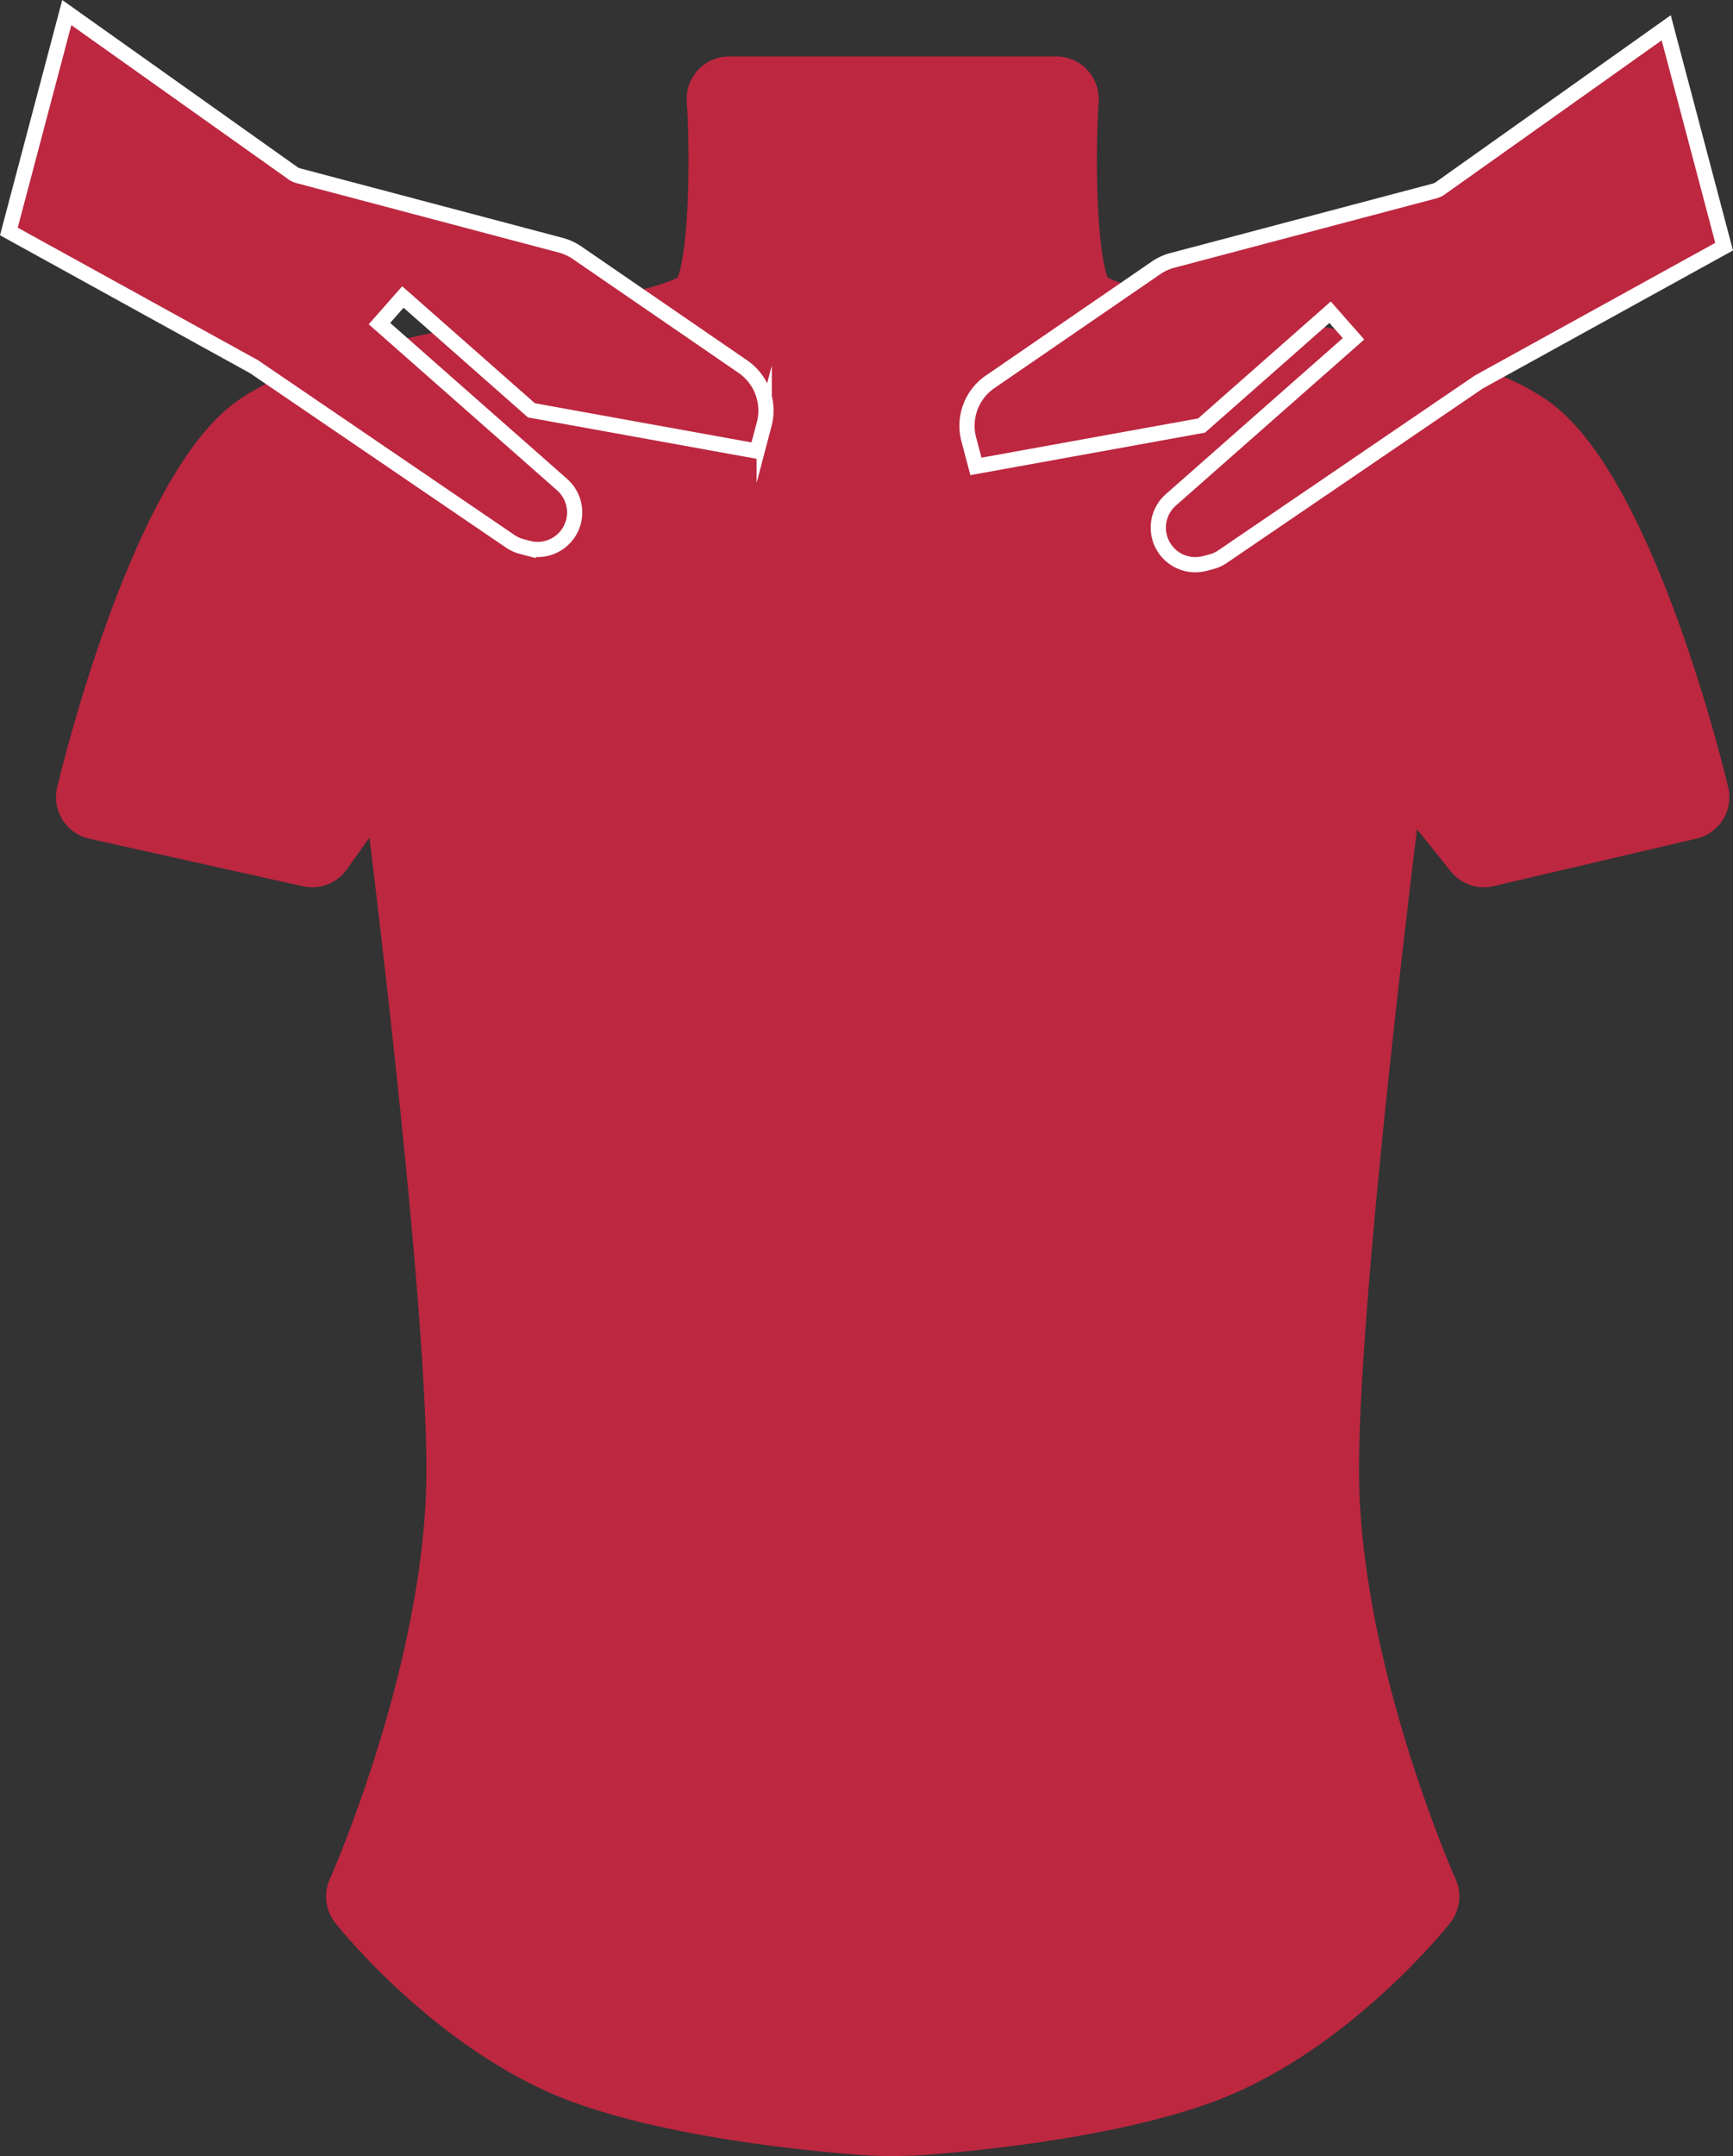
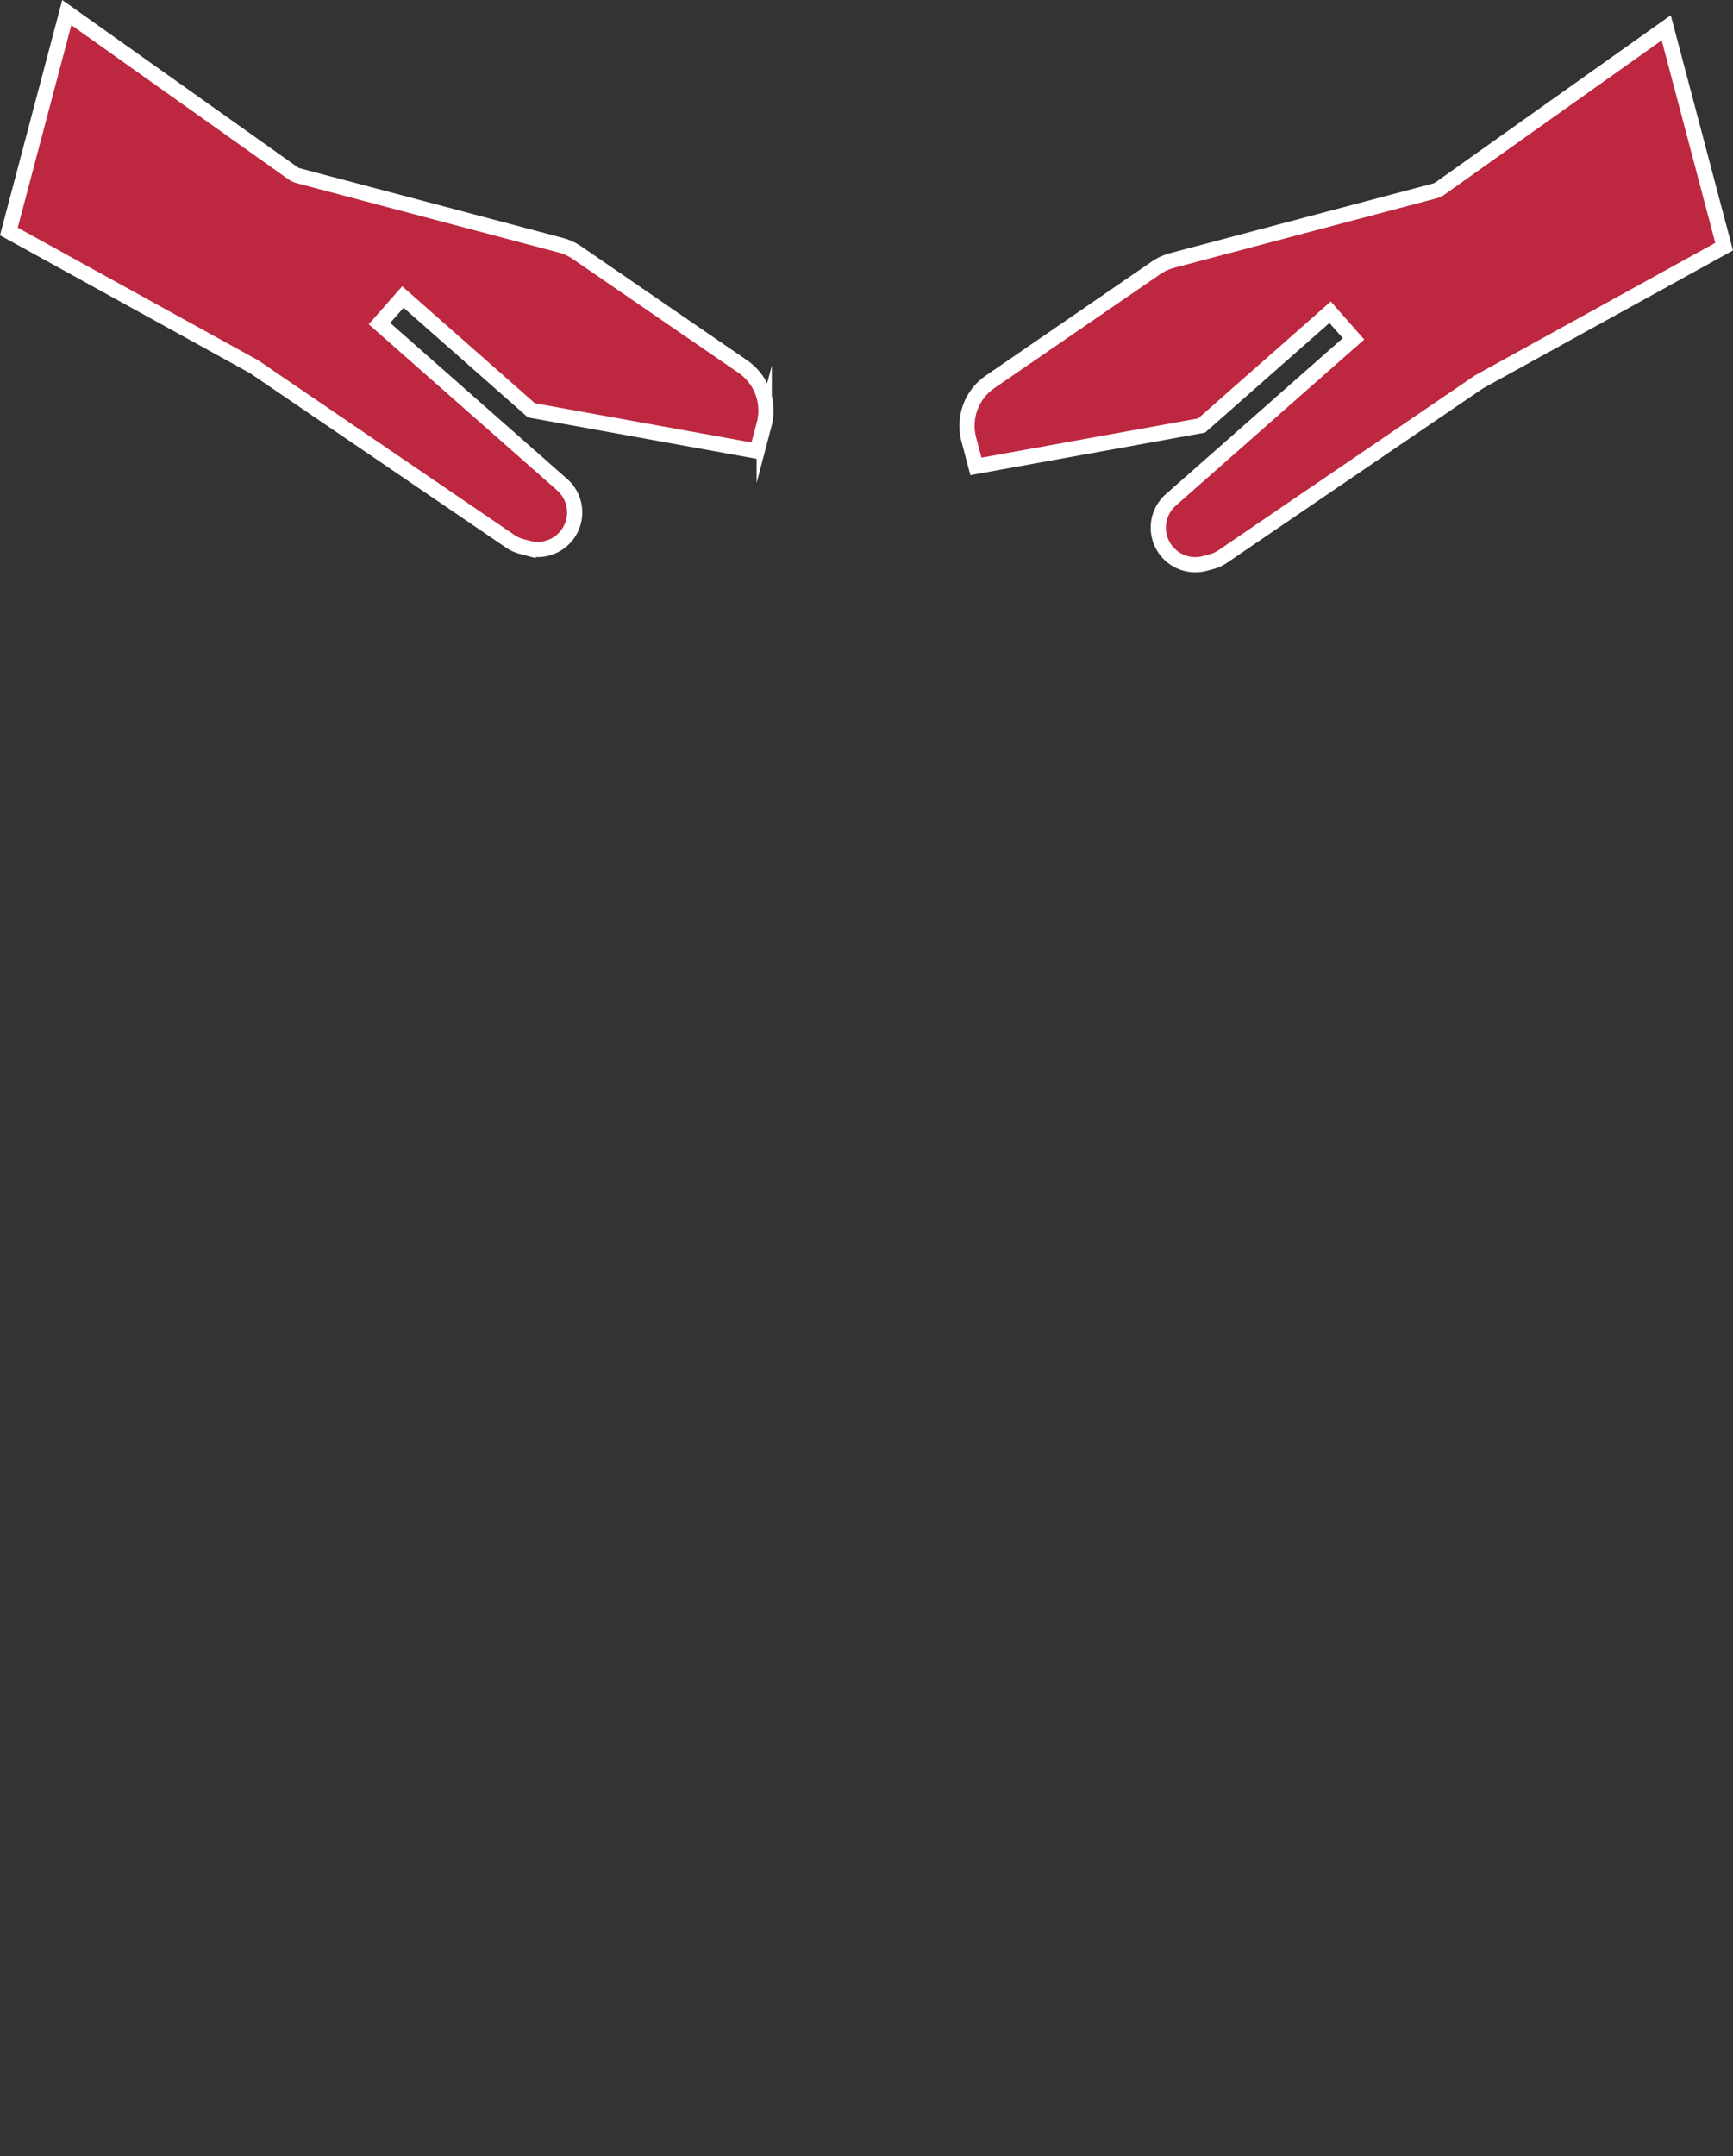
<svg xmlns="http://www.w3.org/2000/svg" id="Layer_1" data-name="Layer 1" viewBox="0 0 113.948 141.709">
  <rect x="0" y="0" width="113.948" height="141.709" fill="#333333" stroke="none" />
  <defs>
    <style>.cls-1,.cls-2{fill:#bd2740;}.cls-2{stroke:#fff;stroke-miterlimit:10;}</style>
  </defs>
  <title>nyak</title>
-   <path class="cls-1" d="M140.986,65.039c-.471-1.97-4.791-19.405-11.136-24.843-3.72-3.189-11.764-4.731-19.542-6.222-3.71-.712-8.723-1.673-10.126-2.446-.67-1.828-.853-7.272-.592-11.565A2.793,2.793,0,0,0,96.803,17H75.297A2.791,2.791,0,0,0,72.51,19.963c.263,4.29.08,9.734-.592,11.564C70.515,32.3,65.503,33.26,61.792,33.972,54.013,35.464,45.97,37.006,42.25,40.195c-6.345,5.439-10.665,22.873-11.136,24.843a2.791,2.791,0,0,0,2.108,3.375l14.05,3.129a2.789,2.789,0,0,0,2.881-1.105l1.492-2.094c1.345,11.069,3.745,32.151,3.745,41.572,0,12.576-6.288,26.742-6.351,26.884a2.794,2.794,0,0,0,.357,2.876c.281.355,6.986,8.742,15.932,11.887,6.062,2.131,14.105,3.011,18.36,3.345.785.061,1.581.093,2.363.093s1.578-.031,2.363-.093c4.255-.334,12.299-1.213,18.36-3.345,8.945-3.145,15.651-11.531,15.931-11.887a2.792,2.792,0,0,0,.357-2.877c-.064-.142-6.351-14.276-6.351-26.883,0-9.578,2.482-31.216,3.812-42.123l2.217,2.769a2.795,2.795,0,0,0,2.817.974l13.351-3.129a2.791,2.791,0,0,0,2.078-3.368Z" transform="translate(-27.353 -13.291)" />
  <path class="cls-2" d="M31.744,14.117l-3.808,14.387,16.122,8.89L60.903,48.87a2.433,2.433,0,0,0,.749.342l.428.113a2.435,2.435,0,0,0,2.233-4.181l-12.01-10.584,1.54-1.748,8.451,7.448,14.836,2.685.471-1.779a3.504,3.504,0,0,0-1.4-3.776L65.299,29.904a3.484,3.484,0,0,0-1.084-.498L46.979,24.844a1.168,1.168,0,0,1-.376-.176Z" transform="translate(-27.353 -13.291)" />
  <path class="cls-2" d="M122.051,25.668a1.167,1.167,0,0,1-.377.176l-17.237,4.562a3.484,3.484,0,0,0-1.084.498L92.451,38.391a3.504,3.504,0,0,0-1.4,3.776l.471,1.779,14.836-2.685,8.451-7.448,1.54,1.748-12.01,10.584a2.435,2.435,0,0,0,2.233,4.181l.428-.113a2.433,2.433,0,0,0,.749-.342L124.595,38.394l16.122-8.89L136.91,15.117Z" transform="translate(-27.353 -13.291)" />
</svg>